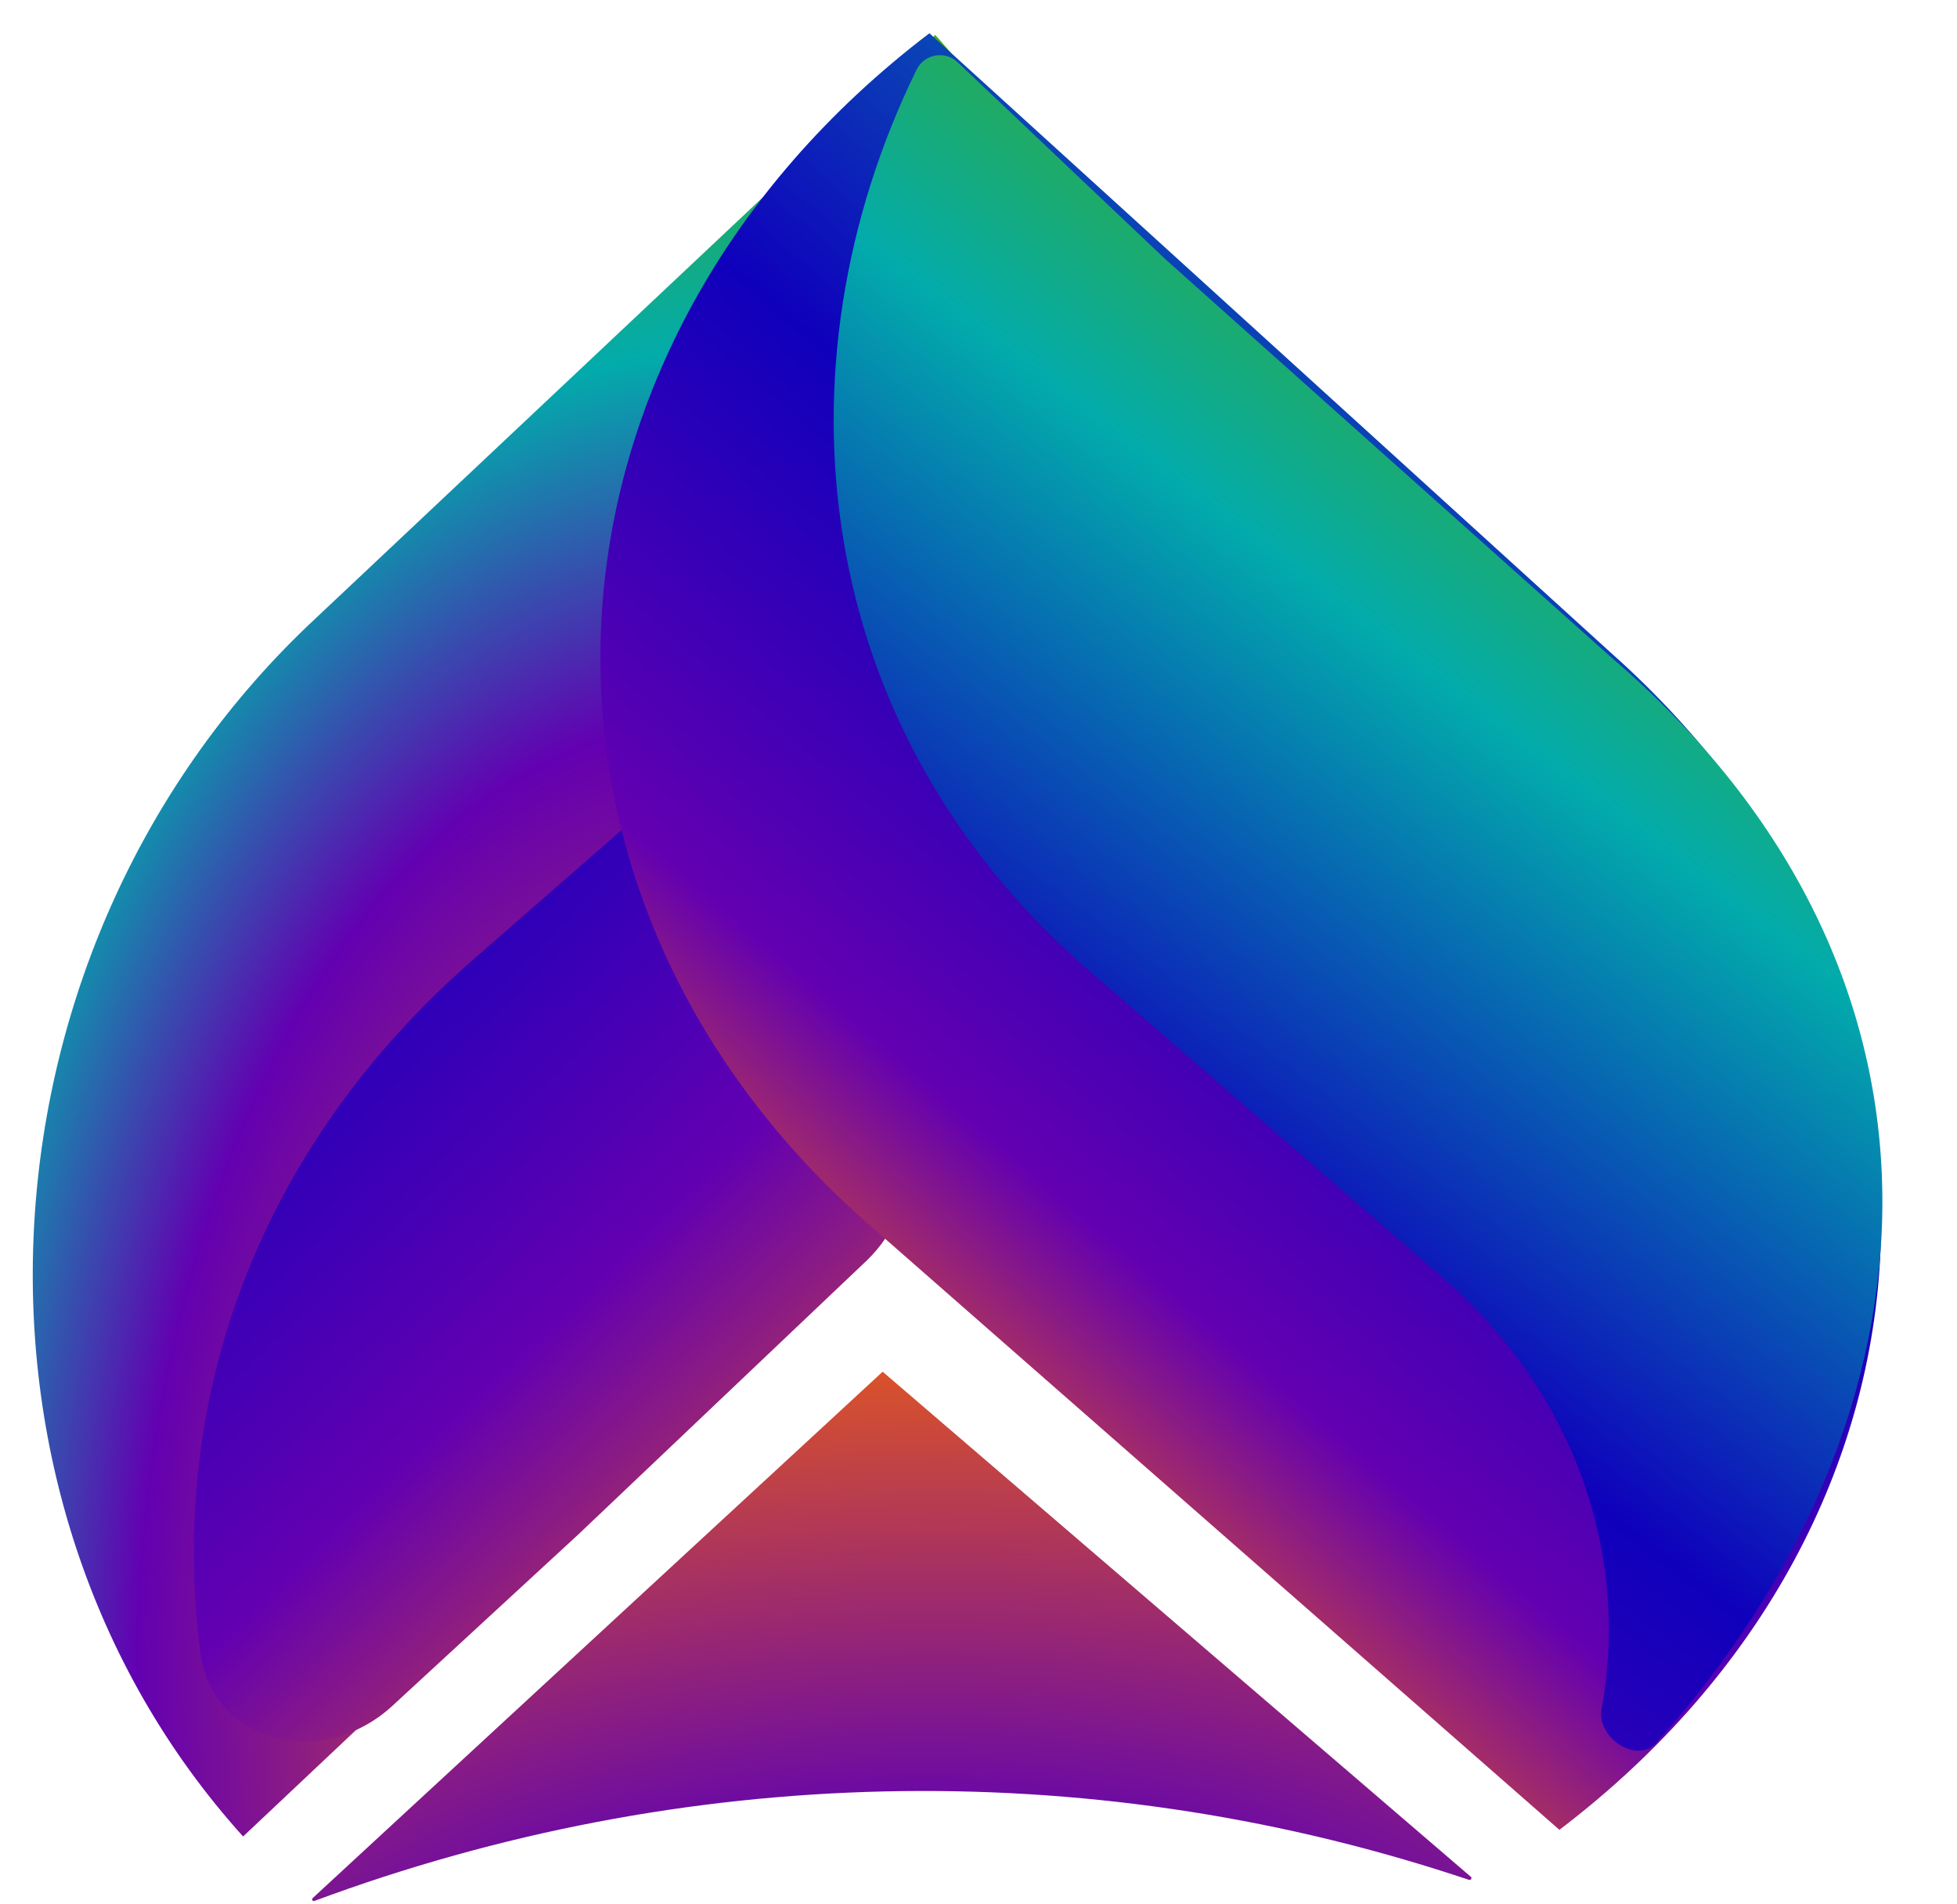
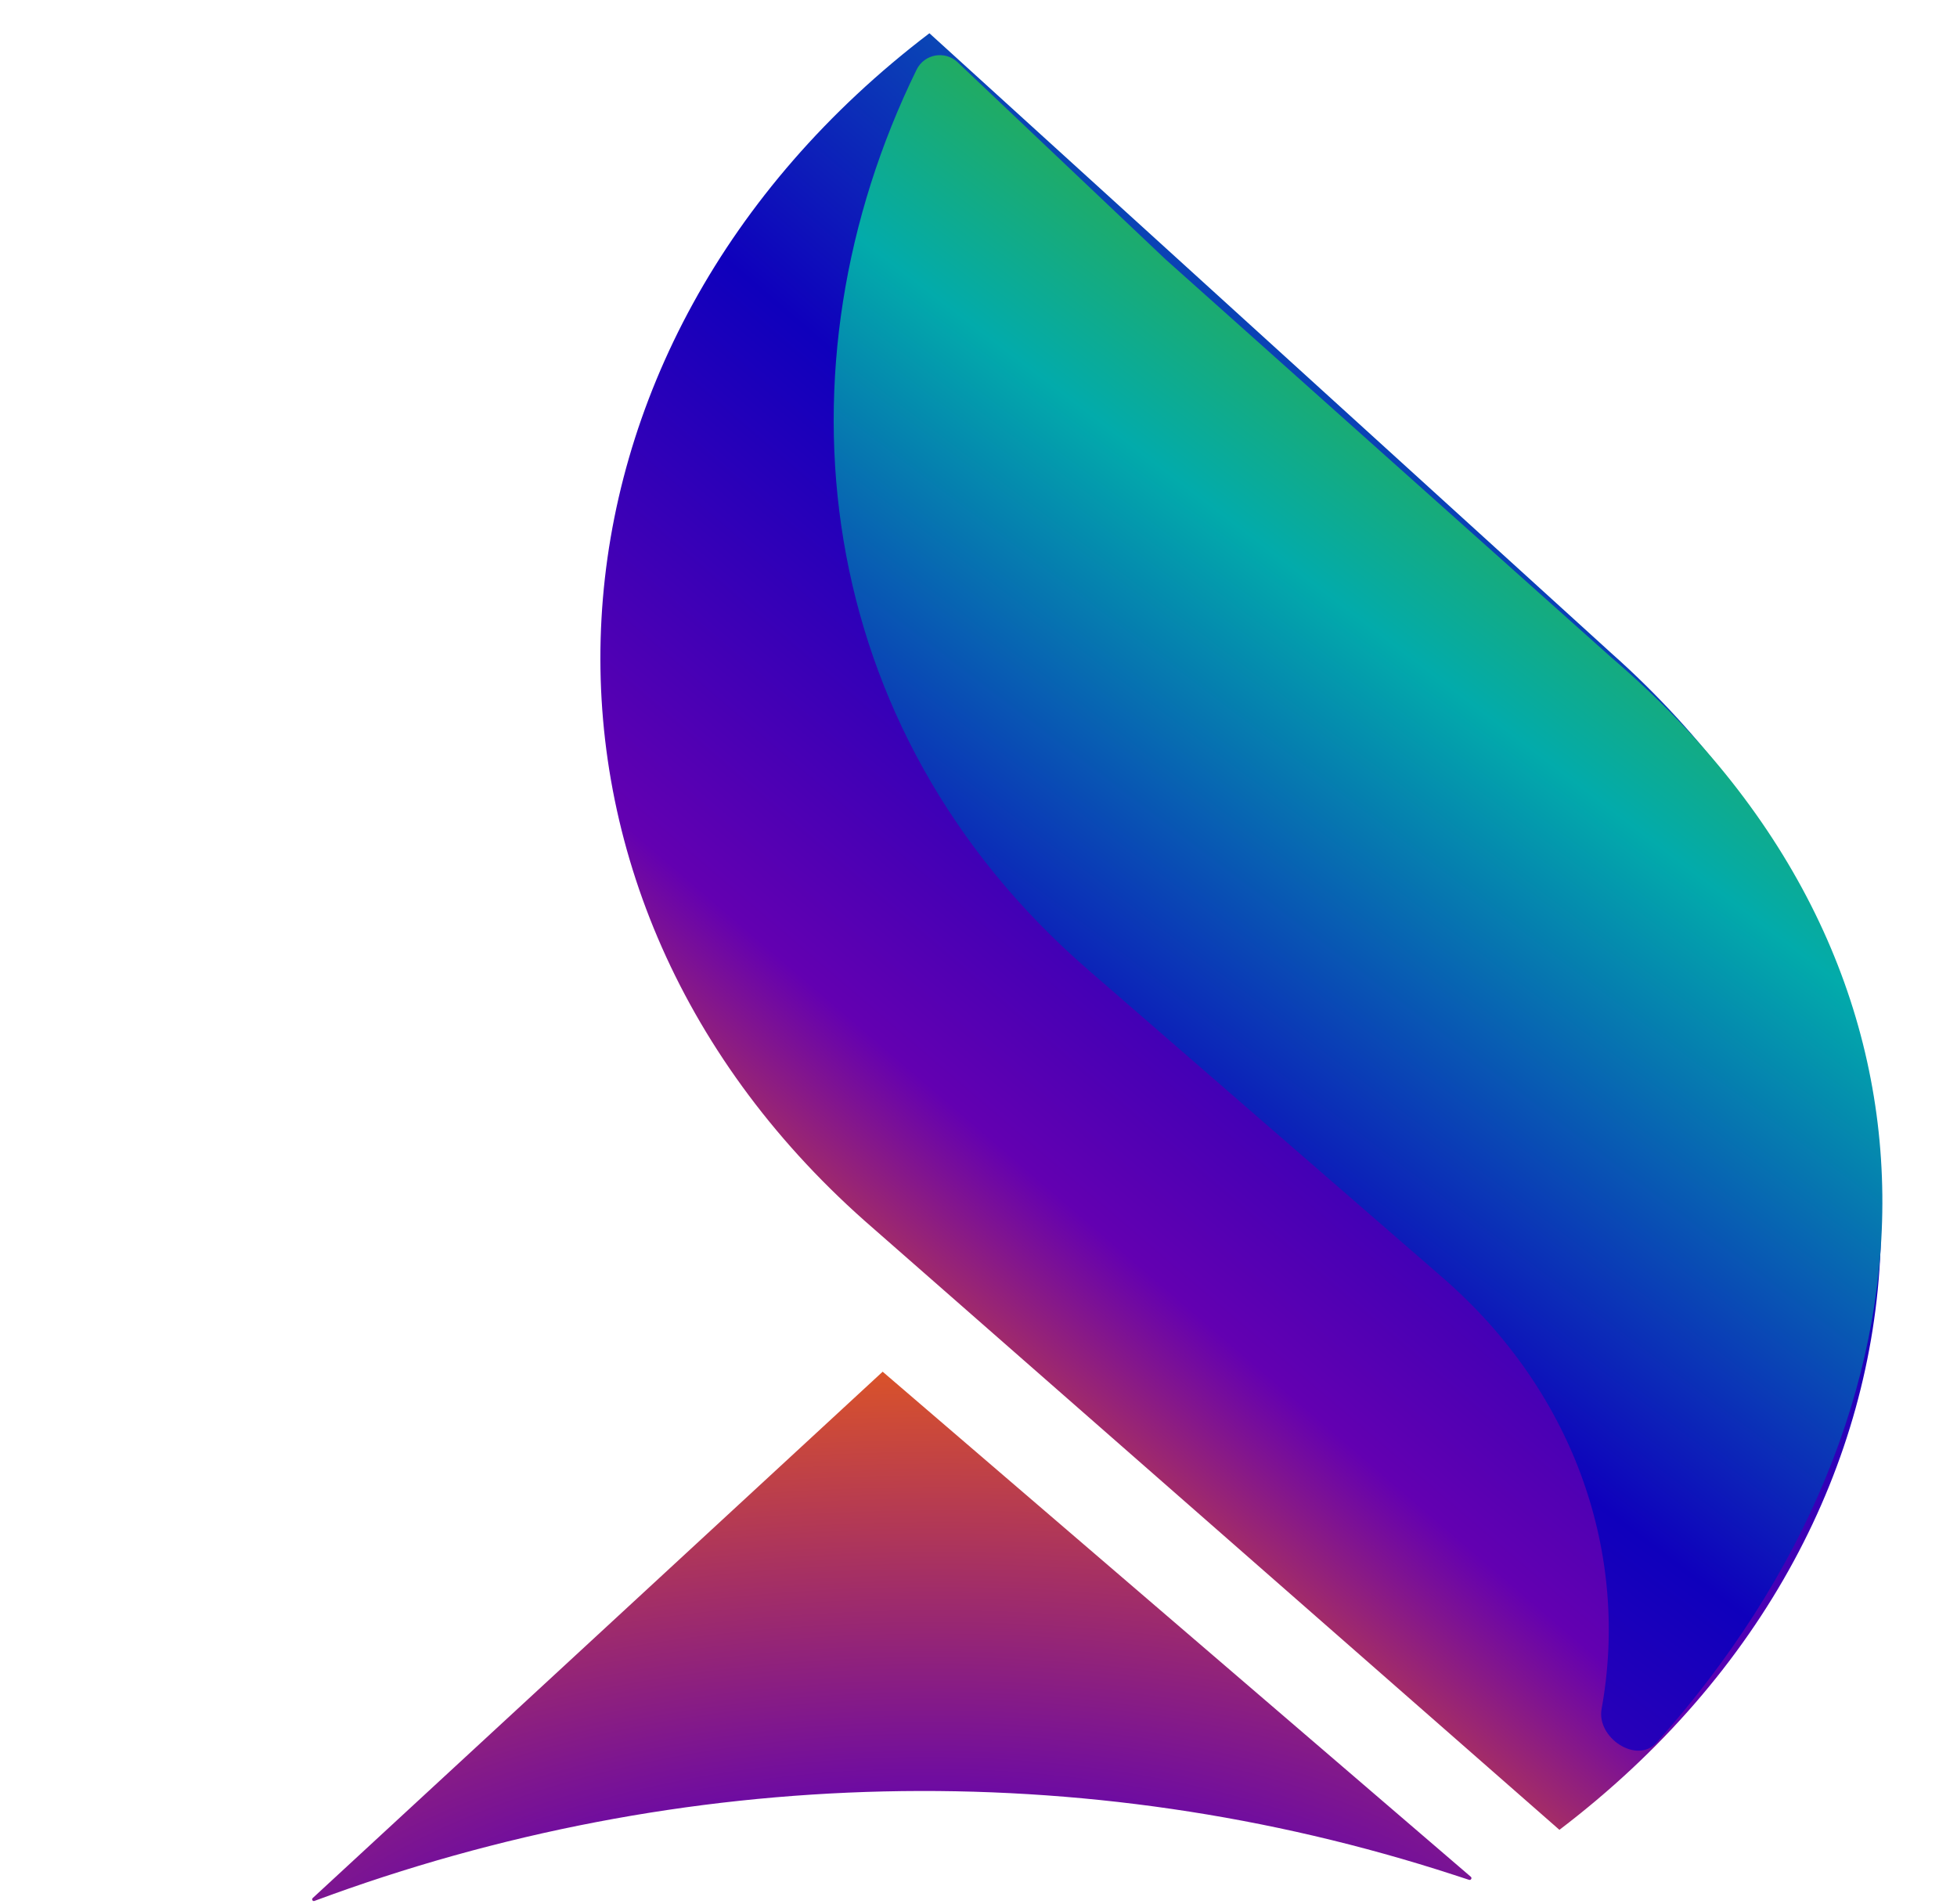
<svg xmlns="http://www.w3.org/2000/svg" width="74" height="72" viewBox="0 0 74 72" fill="none">
  <g filter="url(#filter0_b_185_2588)">
-     <path d="M33.106 46.896L9.192 69.435C-2.462 56.51 -1.099 35.542 11.908 23.404L35.365 1.321C47.018 14.244 46.107 34.758 33.106 46.896Z" fill="url(#paint0_radial_185_2588)" />
-     <path d="M30.532 25.247V25.247C34.691 21.615 43.297 19.382 42.542 24.799C41.515 32.17 38.114 39.751 33.501 46.787C33.29 47.109 33.039 47.406 32.76 47.672L21.855 58.027L14.835 64.497C12.203 66.923 8.018 65.947 7.573 62.451C6.364 52.962 9.684 43.449 17.897 36.279L30.532 25.247Z" fill="url(#paint1_linear_185_2588)" />
    <path d="M60.917 24.684L35.144 1.257C19.62 13.067 18.422 33.487 32.687 46.15L58.966 69.183C74.487 57.375 75.174 37.349 60.917 24.684Z" fill="url(#paint2_linear_185_2588)" />
    <path d="M54.541 48.296C59.626 52.711 61.609 58.854 60.561 64.61C60.362 65.704 61.897 66.718 62.643 65.883C73.775 53.428 74.828 36.754 60.961 24.886L44.065 9.799L36.208 2.352C35.734 1.902 34.951 2.038 34.658 2.636C29.175 13.841 30.614 27.525 41.141 36.662L54.541 48.296Z" fill="url(#paint3_linear_185_2588)" />
    <path d="M54.974 70.886C41.015 66.342 25.829 66.689 11.89 71.871V71.871C11.823 71.896 11.772 71.811 11.825 71.762L33.376 51.862L55.617 70.959C55.672 71.007 55.62 71.097 55.55 71.074L54.974 70.886Z" fill="url(#paint4_radial_185_2588)" />
  </g>
  <defs>
    <filter id="filter0_b_185_2588" x="-2.761" y="-2.743" width="77.939" height="78.618" filterUnits="userSpaceOnUse" color-interpolation-filters="sRGB">
      <feFlood flood-opacity="0" result="BackgroundImageFix" />
      <feGaussianBlur in="BackgroundImageFix" stdDeviation="2" />
      <feComposite in2="SourceAlpha" operator="in" result="effect1_backgroundBlur_185_2588" />
      <feBlend mode="normal" in="SourceGraphic" in2="effect1_backgroundBlur_185_2588" result="shape" />
    </filter>
    <radialGradient id="paint0_radial_185_2588" cx="0" cy="0" r="1" gradientUnits="userSpaceOnUse" gradientTransform="translate(28.58 65.581) rotate(-92.325) scale(69.159 42.318)">
      <stop stop-color="#FF6B00" />
      <stop offset="0.556" stop-color="#6300B1" />
      <stop offset="0.755" stop-color="#02ABAB" />
      <stop offset="0.988" stop-color="#4BAA00" />
    </radialGradient>
    <linearGradient id="paint1_linear_185_2588" x1="38.687" y1="62.426" x2="-19.006" y2="1.673" gradientUnits="userSpaceOnUse">
      <stop stop-color="#FF6B00" />
      <stop offset="0.253" stop-color="#6300B1" />
      <stop offset="0.483" stop-color="#0F00BC" />
      <stop offset="0.726" stop-color="#02ABAB" />
      <stop offset="1" stop-color="#4BAA00" />
    </linearGradient>
    <linearGradient id="paint2_linear_185_2588" x1="42.01" y1="65.5" x2="81.759" y2="19.049" gradientUnits="userSpaceOnUse">
      <stop stop-color="#FF6B00" />
      <stop offset="0.231" stop-color="#6300B1" />
      <stop offset="0.537" stop-color="#0F00BC" />
      <stop offset="1" stop-color="#02ABAB" />
    </linearGradient>
    <linearGradient id="paint3_linear_185_2588" x1="8.045" y1="65.063" x2="54.711" y2="3.592" gradientUnits="userSpaceOnUse">
      <stop stop-color="#FF6B00" />
      <stop offset="0.21" stop-color="#6300B1" />
      <stop offset="0.495" stop-color="#0F00BC" />
      <stop offset="0.77" stop-color="#02ABAB" />
      <stop offset="1" stop-color="#4BAA00" />
    </linearGradient>
    <radialGradient id="paint4_radial_185_2588" cx="0" cy="0" r="1" gradientUnits="userSpaceOnUse" gradientTransform="translate(34.069 77.923) rotate(-91.648) scale(46.348 97.839)">
      <stop offset="0.173" stop-color="#5E01B3" />
      <stop offset="0.682" stop-color="#FF6B00" />
    </radialGradient>
  </defs>
</svg>